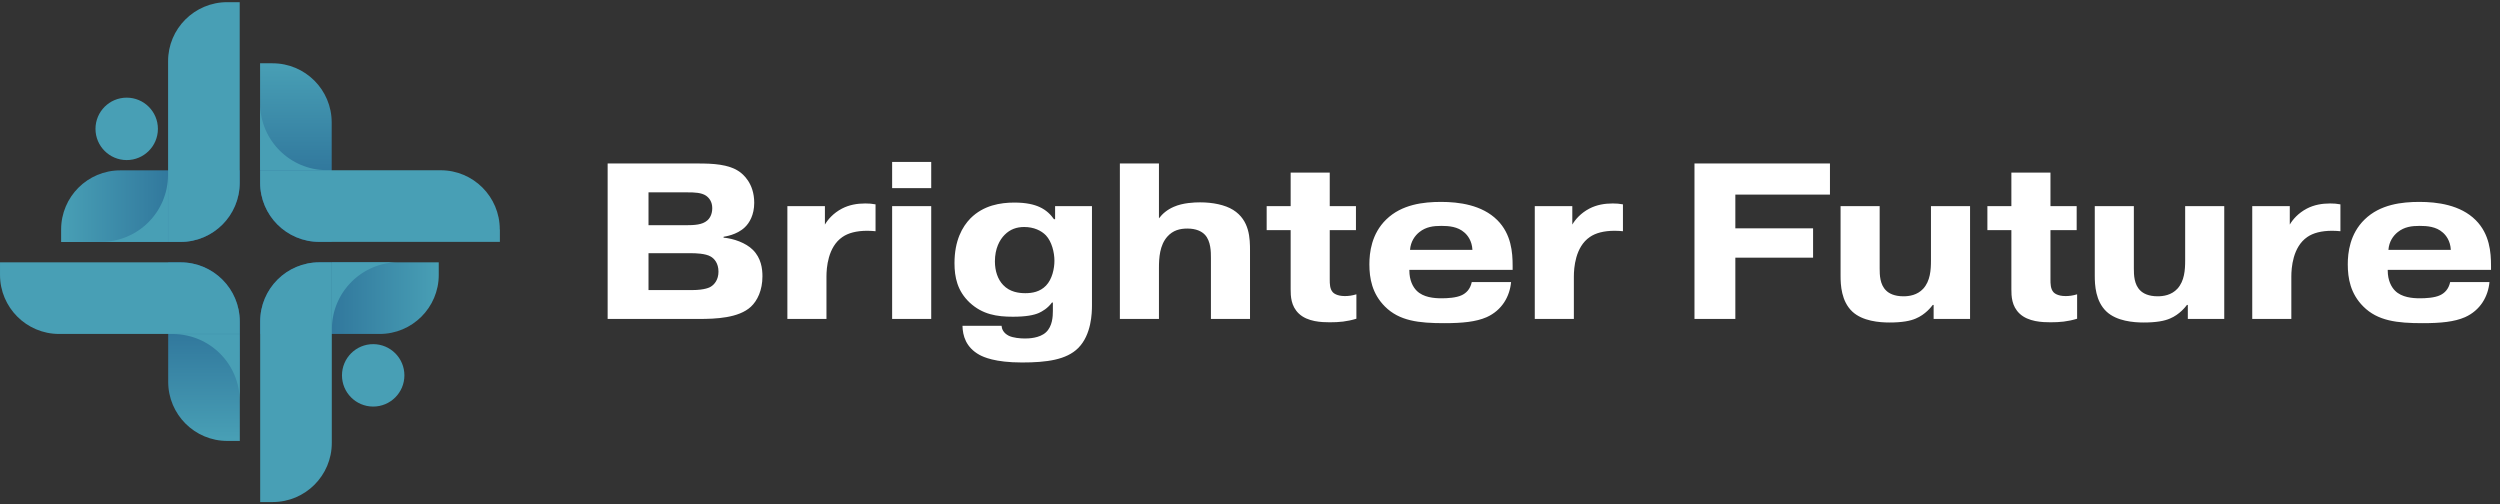
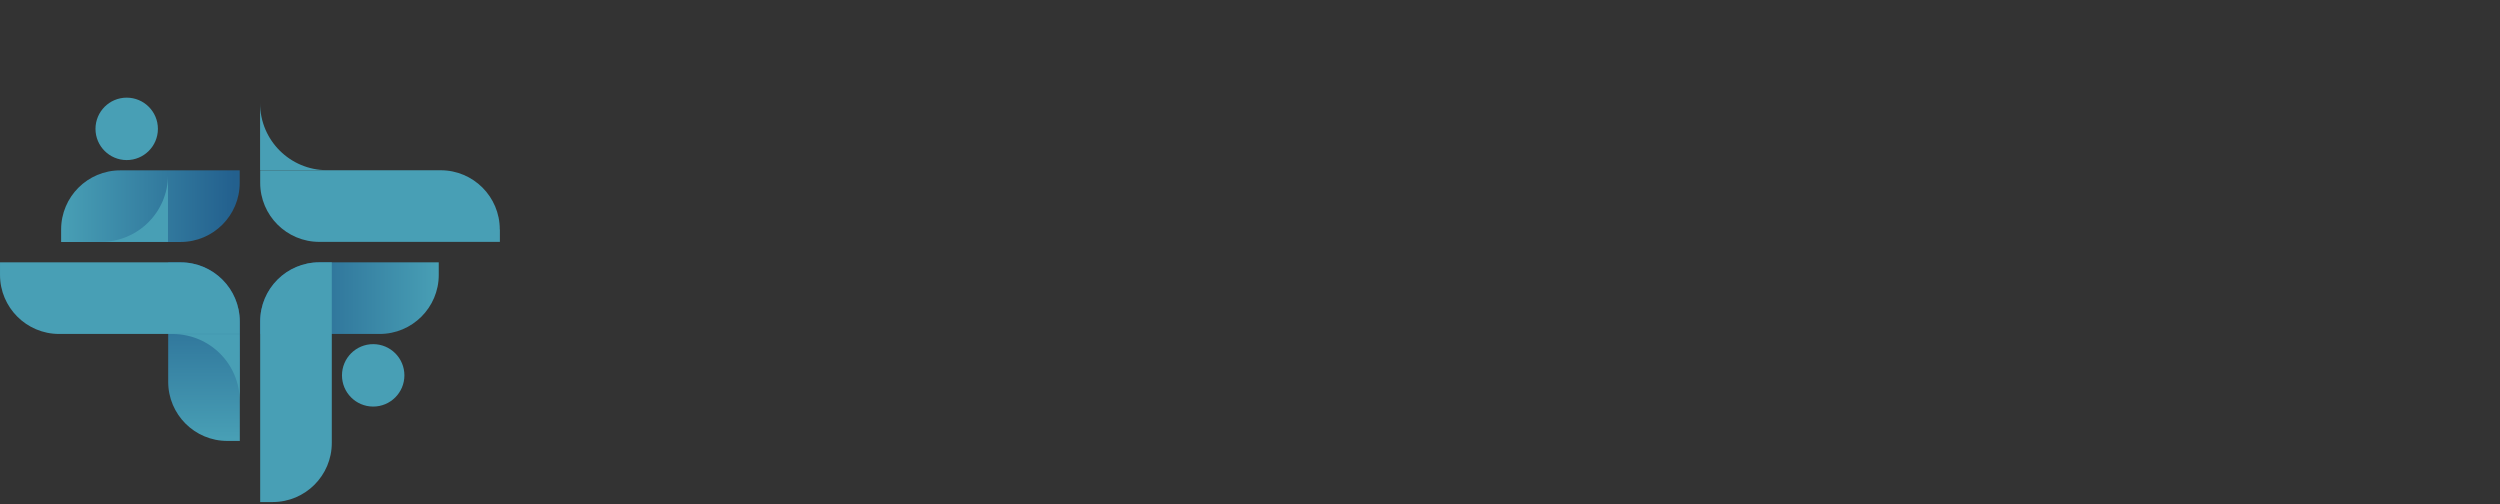
<svg xmlns="http://www.w3.org/2000/svg" width="1066" height="215" viewBox="0 0 1066 215" fill="none">
  <rect x="0" y="0" width="1066" height="215" fill="#333333" stroke="none" />
-   <path d="M276.525 107.968V123.689H295.086C300.674 123.689 302.757 122.457 303.041 122.268C304.651 121.321 306.356 119.238 306.356 115.828C306.356 112.23 304.556 110.241 303.041 109.389C300.863 108.063 296.412 107.968 294.802 107.968H276.525ZM276.525 82.02V96.036H292.151C296.223 96.036 299.443 95.846 301.526 94.047C302.568 93.195 303.704 91.49 303.704 88.744C303.704 85.998 302.378 84.388 301.053 83.441C299.064 82.115 296.128 82.02 293.098 82.02H276.525ZM259.1 69.709H297.359C303.988 69.709 310.523 69.993 315.163 73.118C316.678 74.16 321.603 78.043 321.603 86.471C321.603 91.68 319.519 95.089 317.625 96.888C314.216 100.203 309.007 100.866 308.534 100.96V101.339C312.796 101.718 318.004 103.517 321.035 106.548C324.538 110.052 325.107 114.503 325.107 117.817C325.107 123.783 322.929 128.234 320.182 130.791C314.974 135.621 305.219 136 298.022 136H259.1V69.709ZM373.333 87.134V98.593C372.48 98.498 371.06 98.403 369.829 98.403C365.188 98.403 361.684 99.35 359.222 101.055C352.972 105.317 352.404 114.313 352.404 117.912V136H335.736V87.891H351.741V95.752C352.972 93.668 355.245 90.922 359.033 88.933C362.158 87.323 365.472 86.755 368.976 86.755C370.491 86.755 371.817 86.85 373.333 87.134ZM380.405 80.221V69.046H397.072V80.221H380.405ZM380.405 87.891H397.072V136H380.405V87.891ZM424.229 111.472C424.229 115.544 425.46 119.143 427.732 121.51C430.574 124.541 434.456 125.014 437.203 125.014C440.138 125.014 443.453 124.446 446.01 121.795C448.661 119.048 449.608 114.503 449.608 111.188C449.608 107.589 448.472 103.044 446.01 100.392C444.021 98.309 440.801 96.793 436.729 96.793C433.509 96.793 430.763 97.74 428.395 100.108C426.217 102.286 424.229 105.979 424.229 111.472ZM410.402 138.935H427.07C427.164 140.167 427.732 141.966 430.195 143.197C431.994 144.049 434.93 144.333 437.013 144.333C438.528 144.333 443.263 144.239 446.01 141.682C448.756 139.125 448.946 134.958 448.946 132.59V128.992H448.567C446.673 131.549 444.4 132.78 442.979 133.443C440.801 134.39 437.487 135.053 431.899 135.053C425.081 135.053 418.925 134.106 413.433 128.992C408.224 124.067 406.993 118.196 406.993 112.23C406.993 102.57 410.307 96.699 413.811 93.1C419.399 87.513 426.596 86.376 432.562 86.376C437.676 86.376 440.991 87.229 443.263 88.27C446.199 89.596 448.093 91.585 449.419 93.479H449.893V87.891H465.613V130.128C465.613 133.443 465.424 142.724 459.741 148.406C454.722 153.425 446.294 154.561 435.782 154.561C424.134 154.561 419.304 152.194 417.694 151.341C411.823 148.121 410.497 143.102 410.402 138.935ZM477.511 69.709H494.178V93.1C495.693 91.111 497.682 89.407 500.523 88.176C504.406 86.471 509.235 86.282 511.698 86.282C517.096 86.282 522.304 87.323 525.808 89.501C532.911 93.952 533.005 101.718 533.005 107.021V136H516.338V109.957C516.338 107.495 516.338 102.854 513.781 100.108C512.455 98.687 510.088 97.456 506.3 97.456C503.08 97.456 500.144 98.214 497.777 100.866C494.462 104.559 494.178 110.052 494.178 114.218V136H477.511V69.709ZM540.107 98.119V87.891H550.334V73.592H567.002V87.891H578.176V98.119H567.002V119.143C567.002 120.942 567.002 123.215 568.328 124.636C568.612 124.92 569.937 126.245 573.441 126.245C574.957 126.245 576.567 126.056 578.366 125.488V135.905C574.294 137.136 571.074 137.42 567.002 137.42C563.592 137.42 557.532 137.231 553.838 133.727C550.429 130.507 550.334 126.245 550.334 123.31V98.119H540.107ZM601.234 106.548H627.845C627.656 102.665 625.762 100.297 624.436 99.161C621.595 96.604 617.712 96.32 614.587 96.32C611.178 96.32 608.053 96.699 605.211 98.972C603.317 100.487 601.518 102.949 601.234 106.548ZM627.561 120.279H644.323C643.755 126.435 640.44 132.306 633.906 135.242C629.36 137.231 623.584 137.799 615.818 137.799C604.927 137.799 596.688 136.852 590.533 130.696C585.04 125.204 583.904 118.669 583.904 112.703C583.904 107.779 584.756 99.729 591.101 93.574C597.73 87.134 606.916 86.092 614.492 86.092C621.974 86.092 631.917 87.323 638.452 93.858C644.418 99.824 644.986 107.589 644.986 113.366V115.071H600.95V115.355C600.95 119.522 602.465 122.363 604.075 123.973C606.916 126.814 611.462 127.193 614.682 127.193C617.144 127.193 620.932 127.003 623.299 125.867C625.099 125.014 626.898 123.404 627.561 120.279ZM692.024 87.134V98.593C691.172 98.498 689.752 98.403 688.52 98.403C683.88 98.403 680.376 99.35 677.914 101.055C671.664 105.317 671.095 114.313 671.095 117.912V136H654.428V87.891H670.432V95.752C671.664 93.668 673.936 90.922 677.724 88.933C680.85 87.323 684.164 86.755 687.668 86.755C689.183 86.755 690.509 86.85 692.024 87.134ZM739.951 97.362H773.096V109.862H739.951V136H722.526V69.709H780.293V82.967H739.951V97.362ZM824.5 136V130.034H824.122C823.459 130.886 820.996 134.106 816.924 135.81C814.557 136.852 811.053 137.515 805.655 137.515C801.393 137.515 794.196 136.947 789.84 132.875C785.105 128.424 784.82 121.51 784.82 117.533V87.891H801.488V114.503C801.488 117.249 801.583 121.321 804.234 123.878C805.465 125.109 807.738 126.34 811.621 126.34C814.083 126.34 817.492 125.867 820.049 123.12C823.08 119.806 823.364 115.071 823.364 111.093V87.891H840.031V136H824.5ZM847.423 98.119V87.891H857.651V73.592H874.318V87.891H885.493V98.119H874.318V119.143C874.318 120.942 874.318 123.215 875.644 124.636C875.928 124.92 877.254 126.245 880.758 126.245C882.273 126.245 883.883 126.056 885.682 125.488V135.905C881.61 137.136 878.39 137.42 874.318 137.42C870.909 137.42 864.848 137.231 861.155 133.727C857.746 130.507 857.651 126.245 857.651 123.31V98.119H847.423ZM932.889 136V130.034H932.51C931.847 130.886 929.385 134.106 925.313 135.81C922.945 136.852 919.441 137.515 914.043 137.515C909.782 137.515 902.584 136.947 898.228 132.875C893.493 128.424 893.209 121.51 893.209 117.533V87.891H909.876V114.503C909.876 117.249 909.971 121.321 912.623 123.878C913.854 125.109 916.127 126.34 920.009 126.34C922.472 126.34 925.881 125.867 928.438 123.12C931.468 119.806 931.752 115.071 931.752 111.093V87.891H948.42V136H932.889ZM997.954 87.134V98.593C997.101 98.498 995.681 98.403 994.45 98.403C989.809 98.403 986.305 99.35 983.843 101.055C977.593 105.317 977.025 114.313 977.025 117.912V136H960.357V87.891H976.362V95.752C977.593 93.668 979.866 90.922 983.654 88.933C986.779 87.323 990.094 86.755 993.597 86.755C995.113 86.755 996.439 86.85 997.954 87.134ZM1018.42 106.548H1045.03C1044.84 102.665 1042.95 100.297 1041.62 99.161C1038.78 96.604 1034.9 96.32 1031.77 96.32C1028.36 96.32 1025.24 96.699 1022.4 98.972C1020.5 100.487 1018.7 102.949 1018.42 106.548ZM1044.75 120.279H1061.51C1060.94 126.435 1057.63 132.306 1051.09 135.242C1046.55 137.231 1040.77 137.799 1033 137.799C1022.11 137.799 1013.87 136.852 1007.72 130.696C1002.22 125.204 1001.09 118.669 1001.09 112.703C1001.09 107.779 1001.94 99.729 1008.29 93.574C1014.91 87.134 1024.1 86.092 1031.68 86.092C1039.16 86.092 1049.1 87.323 1055.64 93.858C1061.6 99.824 1062.17 107.589 1062.17 113.366V115.071H1018.13V115.355C1018.13 119.522 1019.65 122.363 1021.26 123.973C1024.1 126.814 1028.65 127.193 1031.87 127.193C1034.33 127.193 1038.12 127.003 1040.48 125.867C1042.28 125.014 1044.08 123.404 1044.75 120.279Z" fill="#fff" />
  <path d="M172.437 160.052C172.437 152.702 166.478 146.744 159.128 146.744C151.778 146.744 145.82 152.702 145.82 160.052C145.82 167.402 151.778 173.36 159.128 173.36C166.478 173.36 172.437 167.402 172.437 160.052Z" fill="#489FB5" />
  <path d="M187.087 111.865V117.188C187.087 131.114 175.801 142.4 161.875 142.4H110.941V137.076C110.941 123.151 122.227 111.865 136.153 111.865H187.087Z" fill="url(#paint0_linear_11251_42)" />
  <path d="M116.265 214.073H110.941L110.941 137.076C110.941 123.151 122.227 111.865 136.153 111.865H141.476V188.862C141.476 202.788 130.191 214.073 116.265 214.073Z" fill="#489FB5" />
-   <path d="M170.052 111.822H141.519V140.356C141.519 124.598 154.295 111.822 170.052 111.822Z" fill="#489FB5" />
  <path d="M102.254 188.01H96.93C83.004 188.01 71.719 176.725 71.719 162.799L71.719 111.865H77.042C90.968 111.865 102.254 123.15 102.254 137.076V188.01Z" fill="url(#paint1_linear_11251_42)" />
  <path d="M0.003 117.188L0.003 111.865H77C90.926 111.865 102.211 123.15 102.211 137.076V142.4H25.214C11.288 142.4 0.003 131.114 0.003 117.188Z" fill="#489FB5" />
  <path d="M102.211 170.975V142.442H73.678C89.435 142.442 102.211 155.218 102.211 170.975Z" fill="#489FB5" />
  <path d="M40.716 54.948C40.716 62.298 46.674 68.256 54.024 68.256C61.374 68.256 67.332 62.298 67.332 54.948C67.332 47.598 61.374 41.639 54.024 41.639C46.674 41.639 40.716 47.598 40.716 54.948Z" fill="#489FB5" />
  <path d="M26.066 103.177V97.854C26.066 83.928 37.351 72.642 51.277 72.642H102.211V77.966C102.211 91.892 90.925 103.177 77 103.177H26.066Z" fill="url(#paint2_linear_11251_42)" />
-   <path d="M96.888 0.926H102.211V77.923C102.211 91.849 90.925 103.135 77 103.135H71.676V26.138C71.634 12.212 82.962 0.926 96.888 0.926Z" fill="#489FB5" />
  <path d="M43.101 103.135H71.634V74.601C71.634 90.359 58.858 103.135 43.101 103.135Z" fill="#489FB5" />
-   <path d="M110.899 26.989H116.222C130.148 26.989 141.433 38.275 141.433 52.201V103.135H136.11C122.184 103.135 110.899 91.849 110.899 77.923V26.989Z" fill="url(#paint3_linear_11251_42)" />
  <path d="M213.15 97.811V103.135H136.153C122.227 103.135 110.941 91.849 110.941 77.923V72.6H187.896C201.822 72.6 213.107 83.885 213.107 97.811H213.15Z" fill="#489FB5" />
  <path d="M110.899 44.024V72.557H139.432C123.675 72.557 110.899 59.781 110.899 44.024Z" fill="#489FB5" />
  <defs>
    <linearGradient id="paint0_linear_11251_42" x1="186.596" y1="127.128" x2="114.716" y2="127.158" gradientUnits="userSpaceOnUse">
      <stop stop-color="#489FB5" />
      <stop offset="1" stop-color="#23608E" />
    </linearGradient>
    <linearGradient id="paint1_linear_11251_42" x1="86.964" y1="187.011" x2="86.964" y2="115.281" gradientUnits="userSpaceOnUse">
      <stop stop-color="#489FB5" />
      <stop offset="1" stop-color="#23608E" />
    </linearGradient>
    <linearGradient id="paint2_linear_11251_42" x1="26.556" y1="87.86" x2="99.822" y2="87.89" gradientUnits="userSpaceOnUse">
      <stop stop-color="#489FB5" />
      <stop offset="1" stop-color="#23608E" />
    </linearGradient>
    <linearGradient id="paint3_linear_11251_42" x1="126.189" y1="27.53" x2="126.189" y2="100.766" gradientUnits="userSpaceOnUse">
      <stop stop-color="#489FB5" />
      <stop offset="1" stop-color="#23608E" />
    </linearGradient>
  </defs>
</svg>